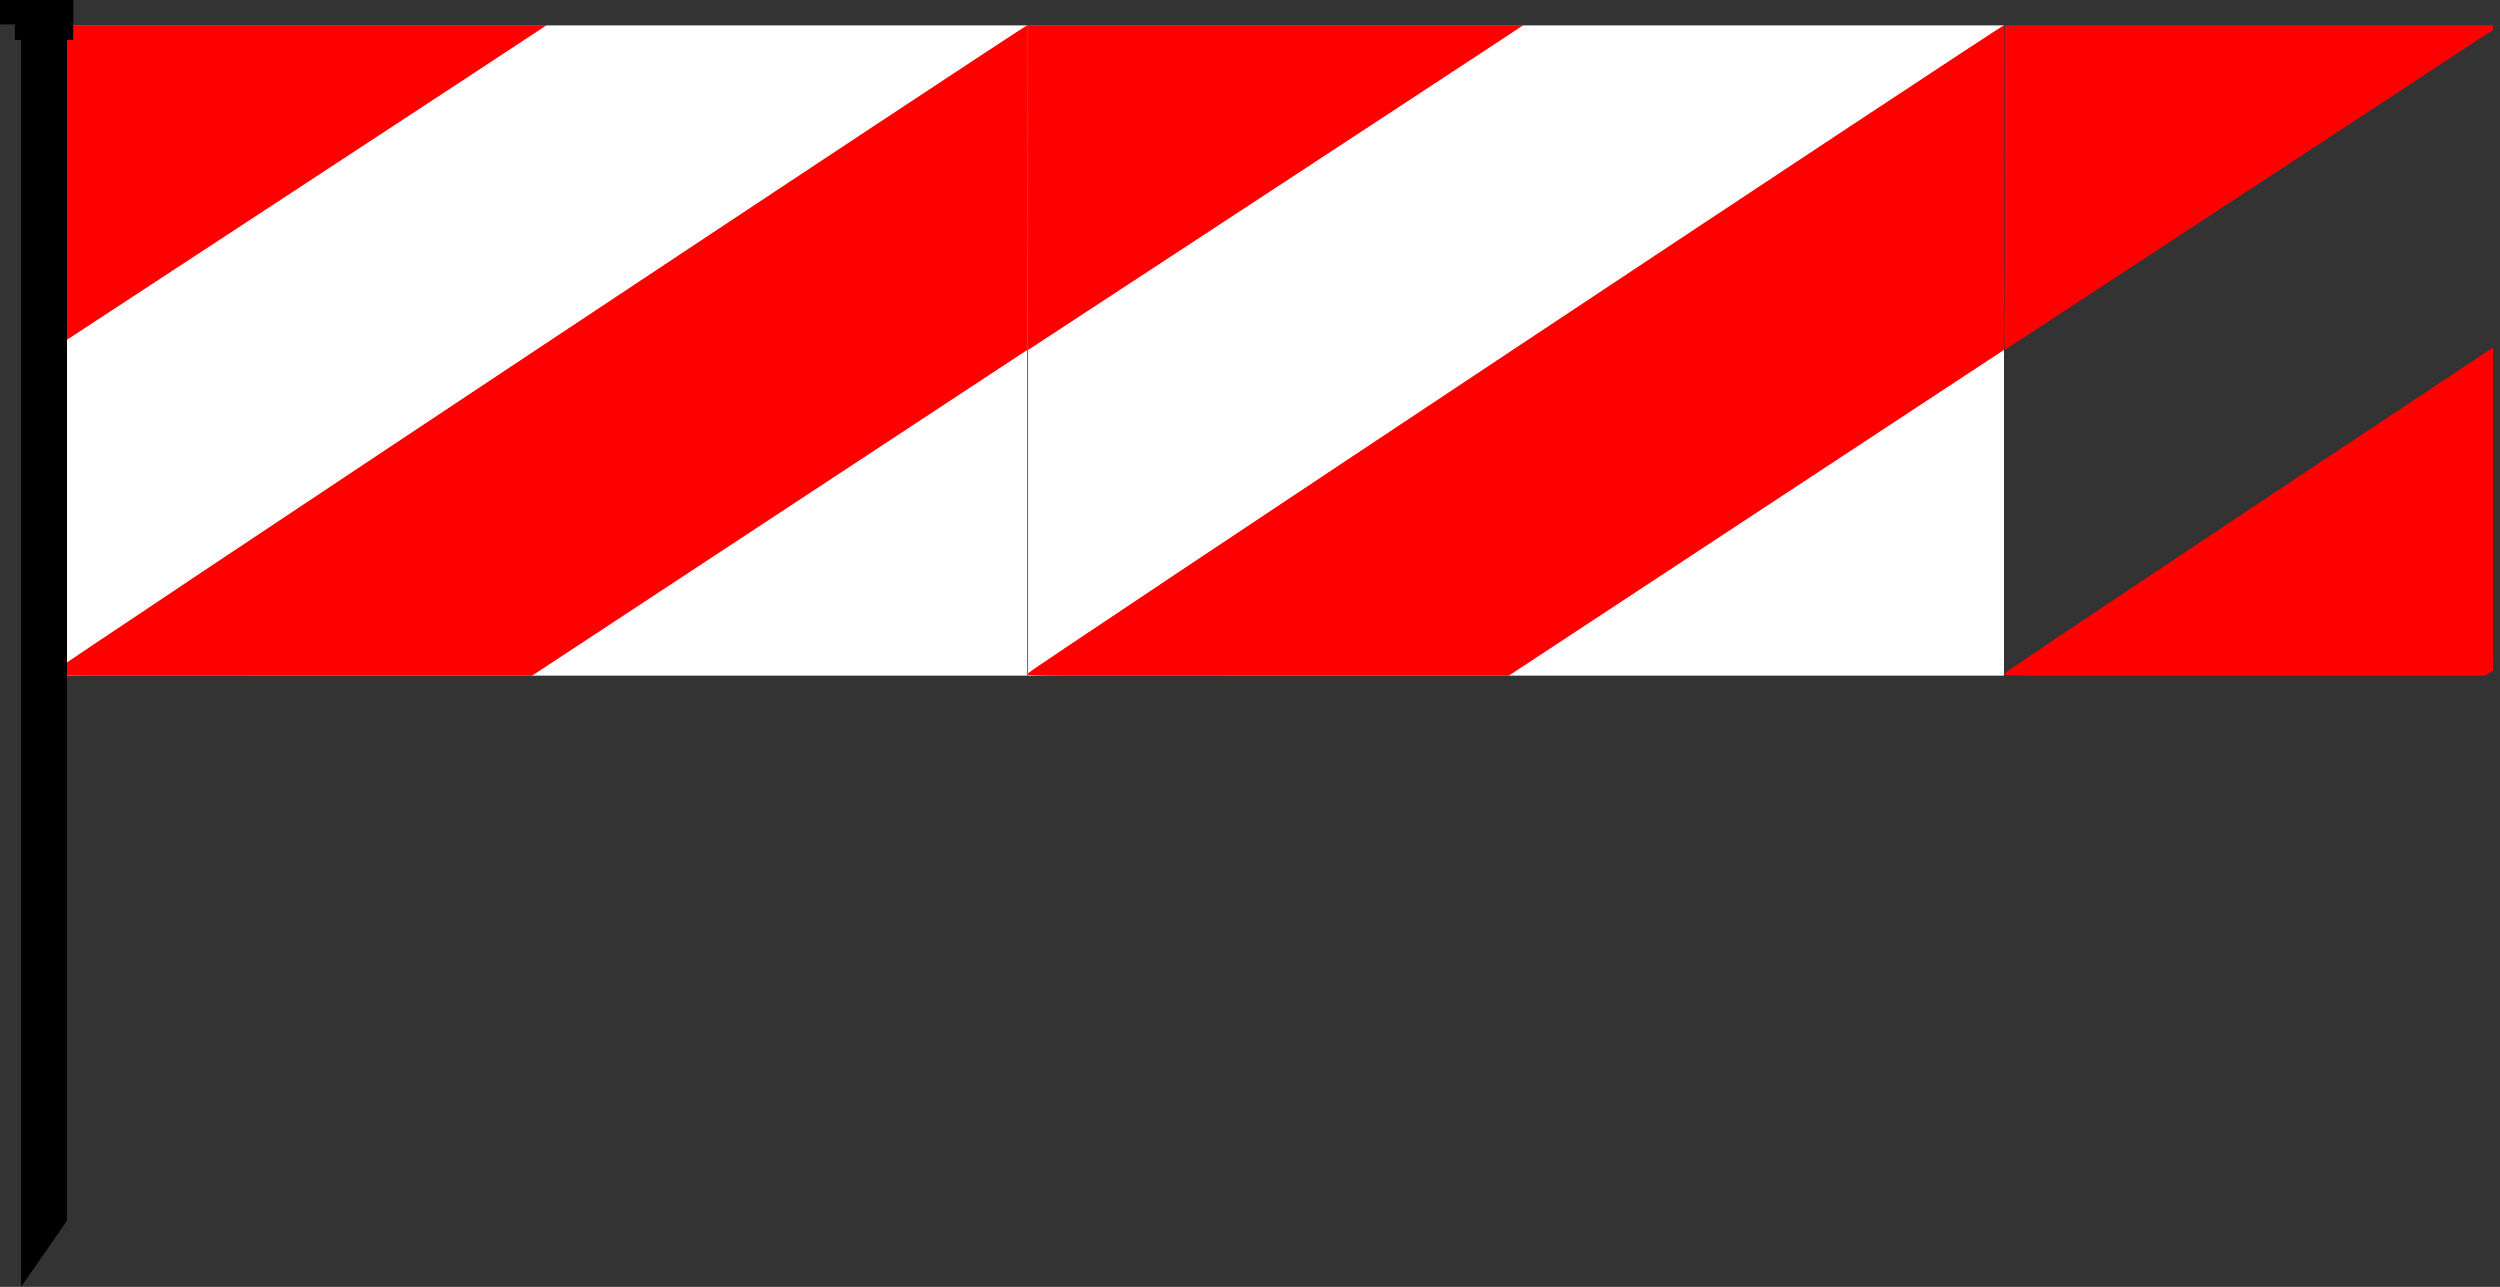
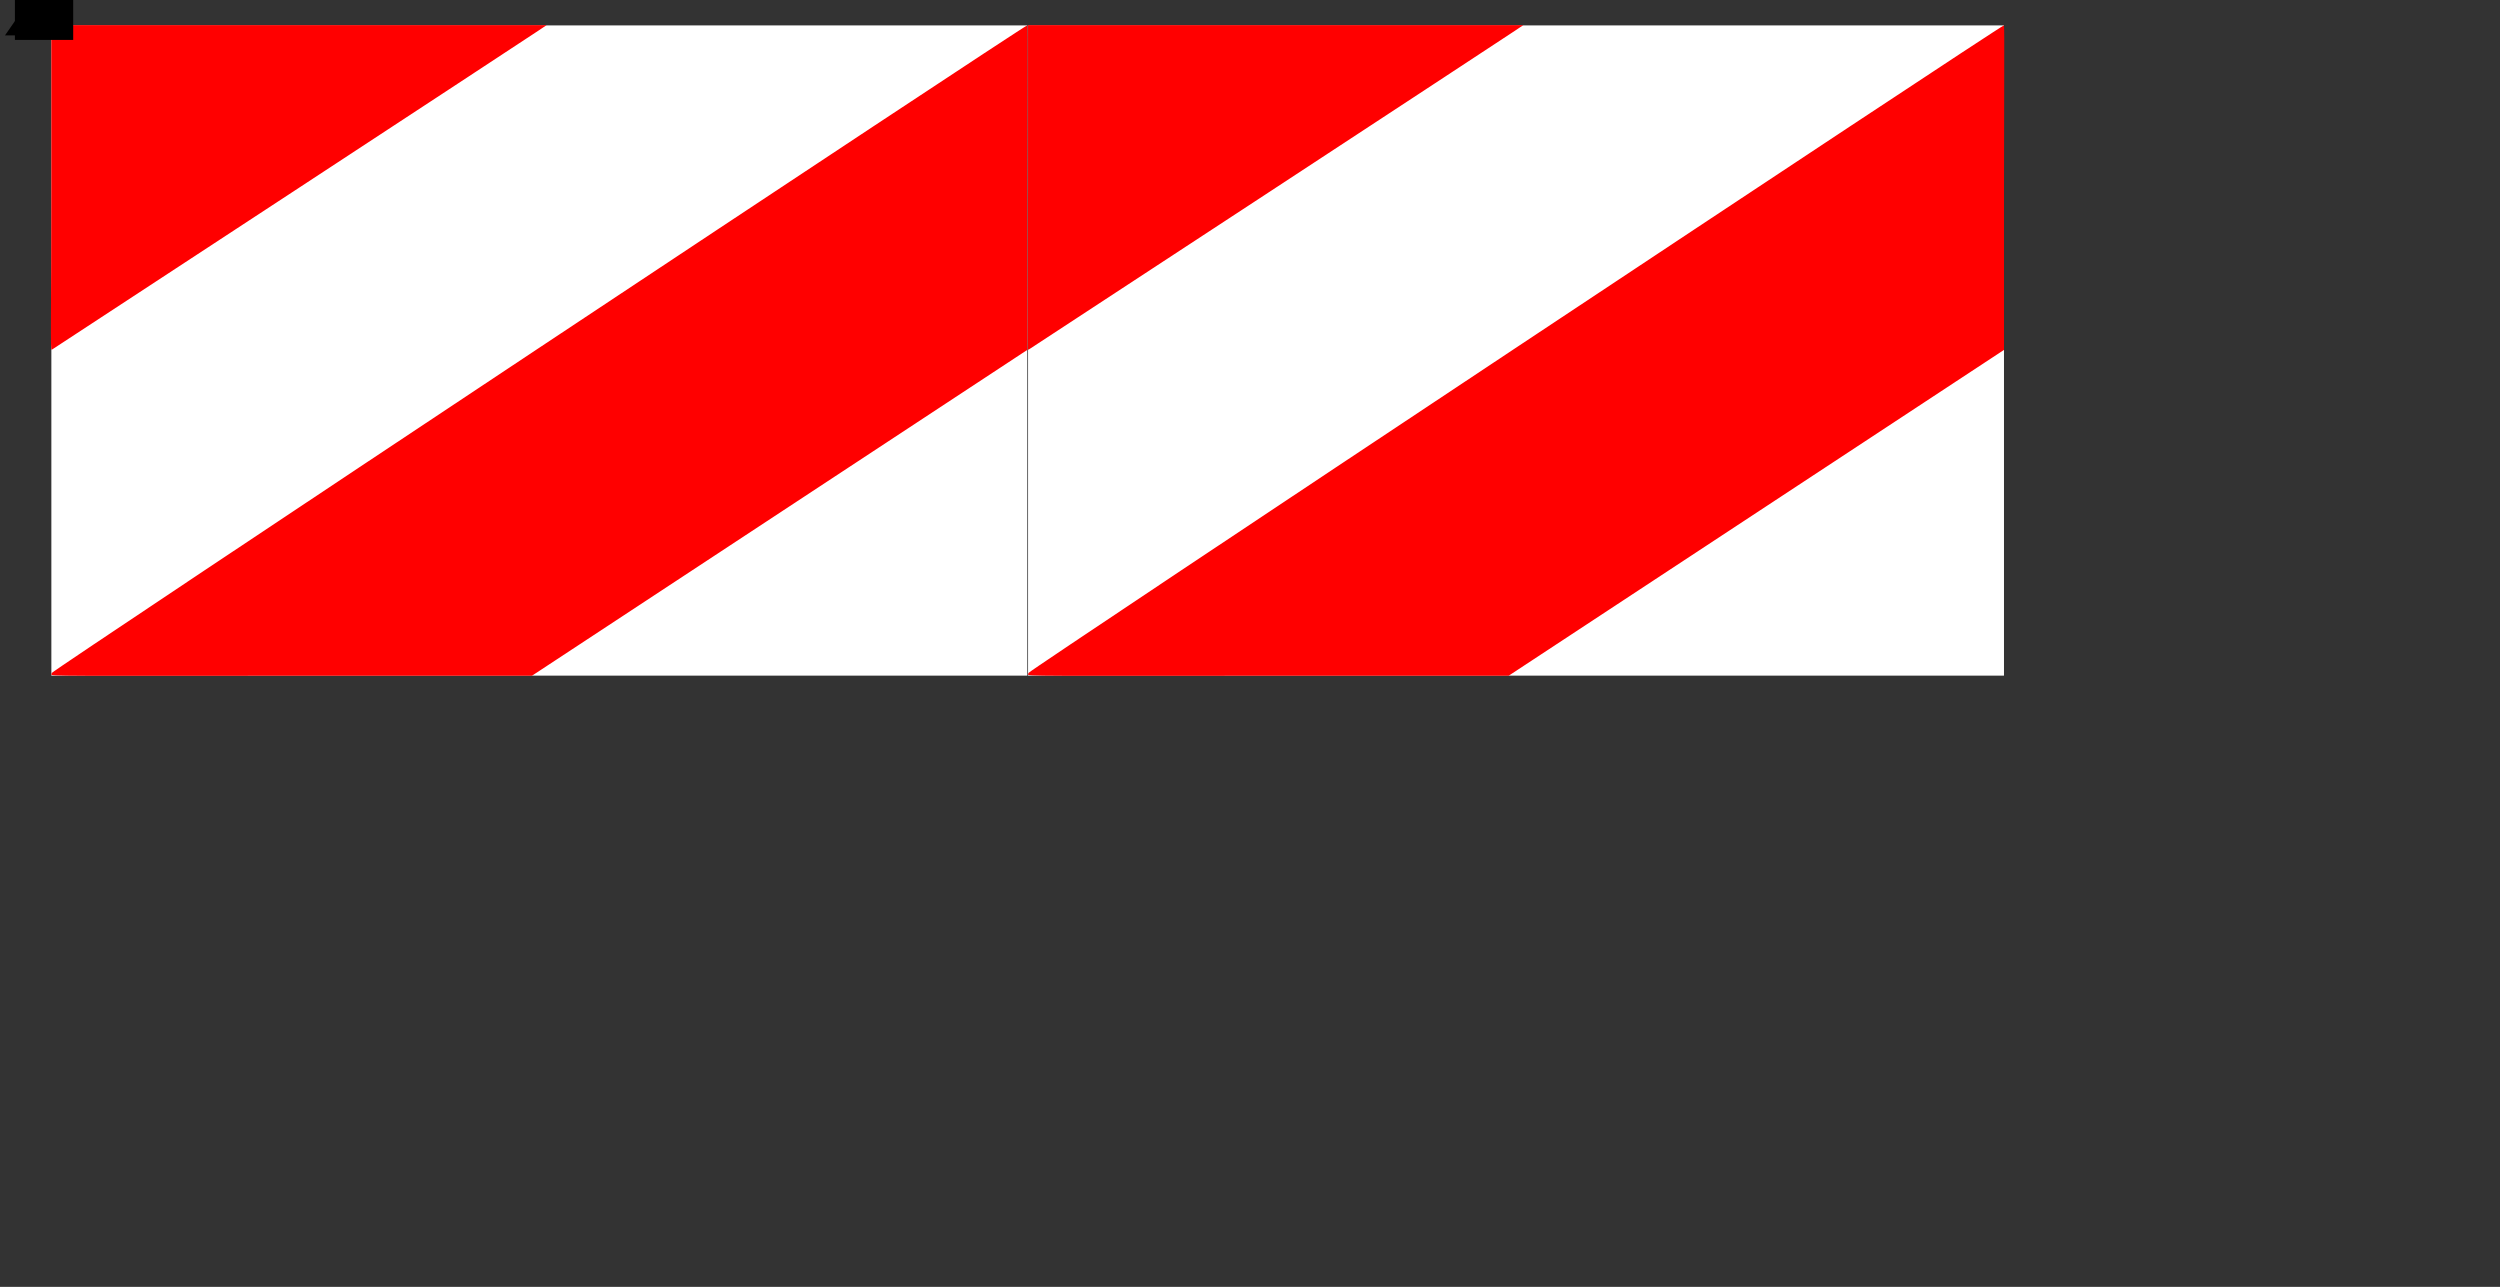
<svg xmlns="http://www.w3.org/2000/svg" xmlns:ns1="http://sodipodi.sourceforge.net/DTD/sodipodi-0.dtd" xmlns:ns2="http://www.inkscape.org/namespaces/inkscape" id="svg2" height="791.097" width="1536.899" version="1.1" ns1:docname="Galhardete _Província_da_Bahia+haste.svg" ns2:version="1.1 (c68e22c387, 2021-05-23)">
  <rect width="100%" height="100%" fill="#333333" stroke="none" />
  <defs id="defs9" />
  <ns1:namedview id="namedview7" pagecolor="#ffffff" bordercolor="#999999" borderopacity="1" ns2:pageshadow="0" ns2:pageopacity="0" ns2:pagecheckerboard="0" showgrid="false" fit-margin-top="0" fit-margin-left="0" fit-margin-right="0" fit-margin-bottom="0" ns2:zoom="0.230178" ns2:cx="992.71" ns2:cy="423.58523" ns2:window-width="1366" ns2:window-height="705" ns2:window-x="-8" ns2:window-y="-8" ns2:window-maximized="1" ns2:current-layer="svg2" />
  <g id="g2448" transform="translate(-208.273,15.566)">
    <g id="layer1" transform="translate(840.045,-652.995)">
      <rect id="rect3035" height="399.73" width="599.96" stroke-dasharray="none" stroke-miterlimit="4" y="653.05" x="0.235" stroke-width="0.02" fill="#ffffff" />
      <path id="path2996" fill="#ff0000" d="m 0.389,1051.2 c 0.286,-1.485 597.85,-398.18 599.79,-398.18 0.414,0 0.03,44.777 0.03,99.681 v 99.826 l -152.25,100.15 -152.25,100.15 -147.82,0.021 c -137.77,0.02 -149.97,0.341 -147.5,-0.932 z M 0.212,752.94 V 652.88 h 152.24 152.24 l -4.987,3.35 c -6.99,4.74 -297.72,195.31 -299.25,196.22 -0.997,0.59 -0.238,-19.69 -0.238,-99.47 z" />
    </g>
    <g id="g830" transform="translate(239.616,-652.995)">
      <rect id="rect826" height="399.73" width="599.96" stroke-dasharray="none" stroke-miterlimit="4" y="653.05" x="0.235" stroke-width="0.02" fill="#ffffff" />
      <path id="path828" fill="#ff0000" d="m 0.389,1051.2 c 0.286,-1.485 597.85,-398.18 599.79,-398.18 0.414,0 0.03,44.777 0.03,99.681 v 99.826 l -152.25,100.15 -152.25,100.15 -147.82,0.021 c -137.77,0.02 -149.97,0.341 -147.5,-0.932 z M 0.212,752.94 V 652.88 h 152.24 152.24 l -4.987,3.35 c -6.99,4.74 -297.72,195.31 -299.25,196.22 -0.997,0.59 -0.238,-19.69 -0.238,-99.47 z" />
    </g>
-     <path id="path834" d="M 1440.688,-0.115 V 99.945 l 0.01,0.039 c 0,79.78 -0.758,100.061 0.238,99.471 1.53,-0.91 292.26,-191.481 299.25,-196.221 l 0.684,-0.459 V 0.055 h 4.049 l 0.254,-0.17 H 1592.928 Z M 1740.865,198.076 c -149.934,99.534 -299.858,199.385 -300.002,200.129 v 0.717 c -2.47,1.273 9.73,0.952 147.5,0.932 l 147.82,-0.021 4.682,-3.08 z" style="fill:#ff0000;fill-opacity:1" ns1:nodetypes="ccccccccccccccsccc" />
  </g>
-   <path id="rect36" style="fill:#000000;fill-opacity:1;stroke:#000000;stroke-width:21.781;stroke-opacity:1" d="M 23.853,10.89 V 756.275 l 6.455,-9.311 V 10.89 Z" />
+   <path id="rect36" style="fill:#000000;fill-opacity:1;stroke:#000000;stroke-width:21.781;stroke-opacity:1" d="M 23.853,10.89 l 6.455,-9.311 V 10.89 Z" />
  <rect style="fill:#000000;fill-opacity:1;stroke:#000000;stroke-width:7.023;stroke-opacity:1" id="rect162" width="28.816" height="17.516" x="12.673" y="3.511" rx="0" ry="0" />
-   <rect style="fill:#000000;fill-opacity:1;stroke:#000000;stroke-width:5.897;stroke-opacity:1" id="rect168" width="39.103" height="9.103" x="2.949" y="2.949" rx="0" ry="0" />
</svg>